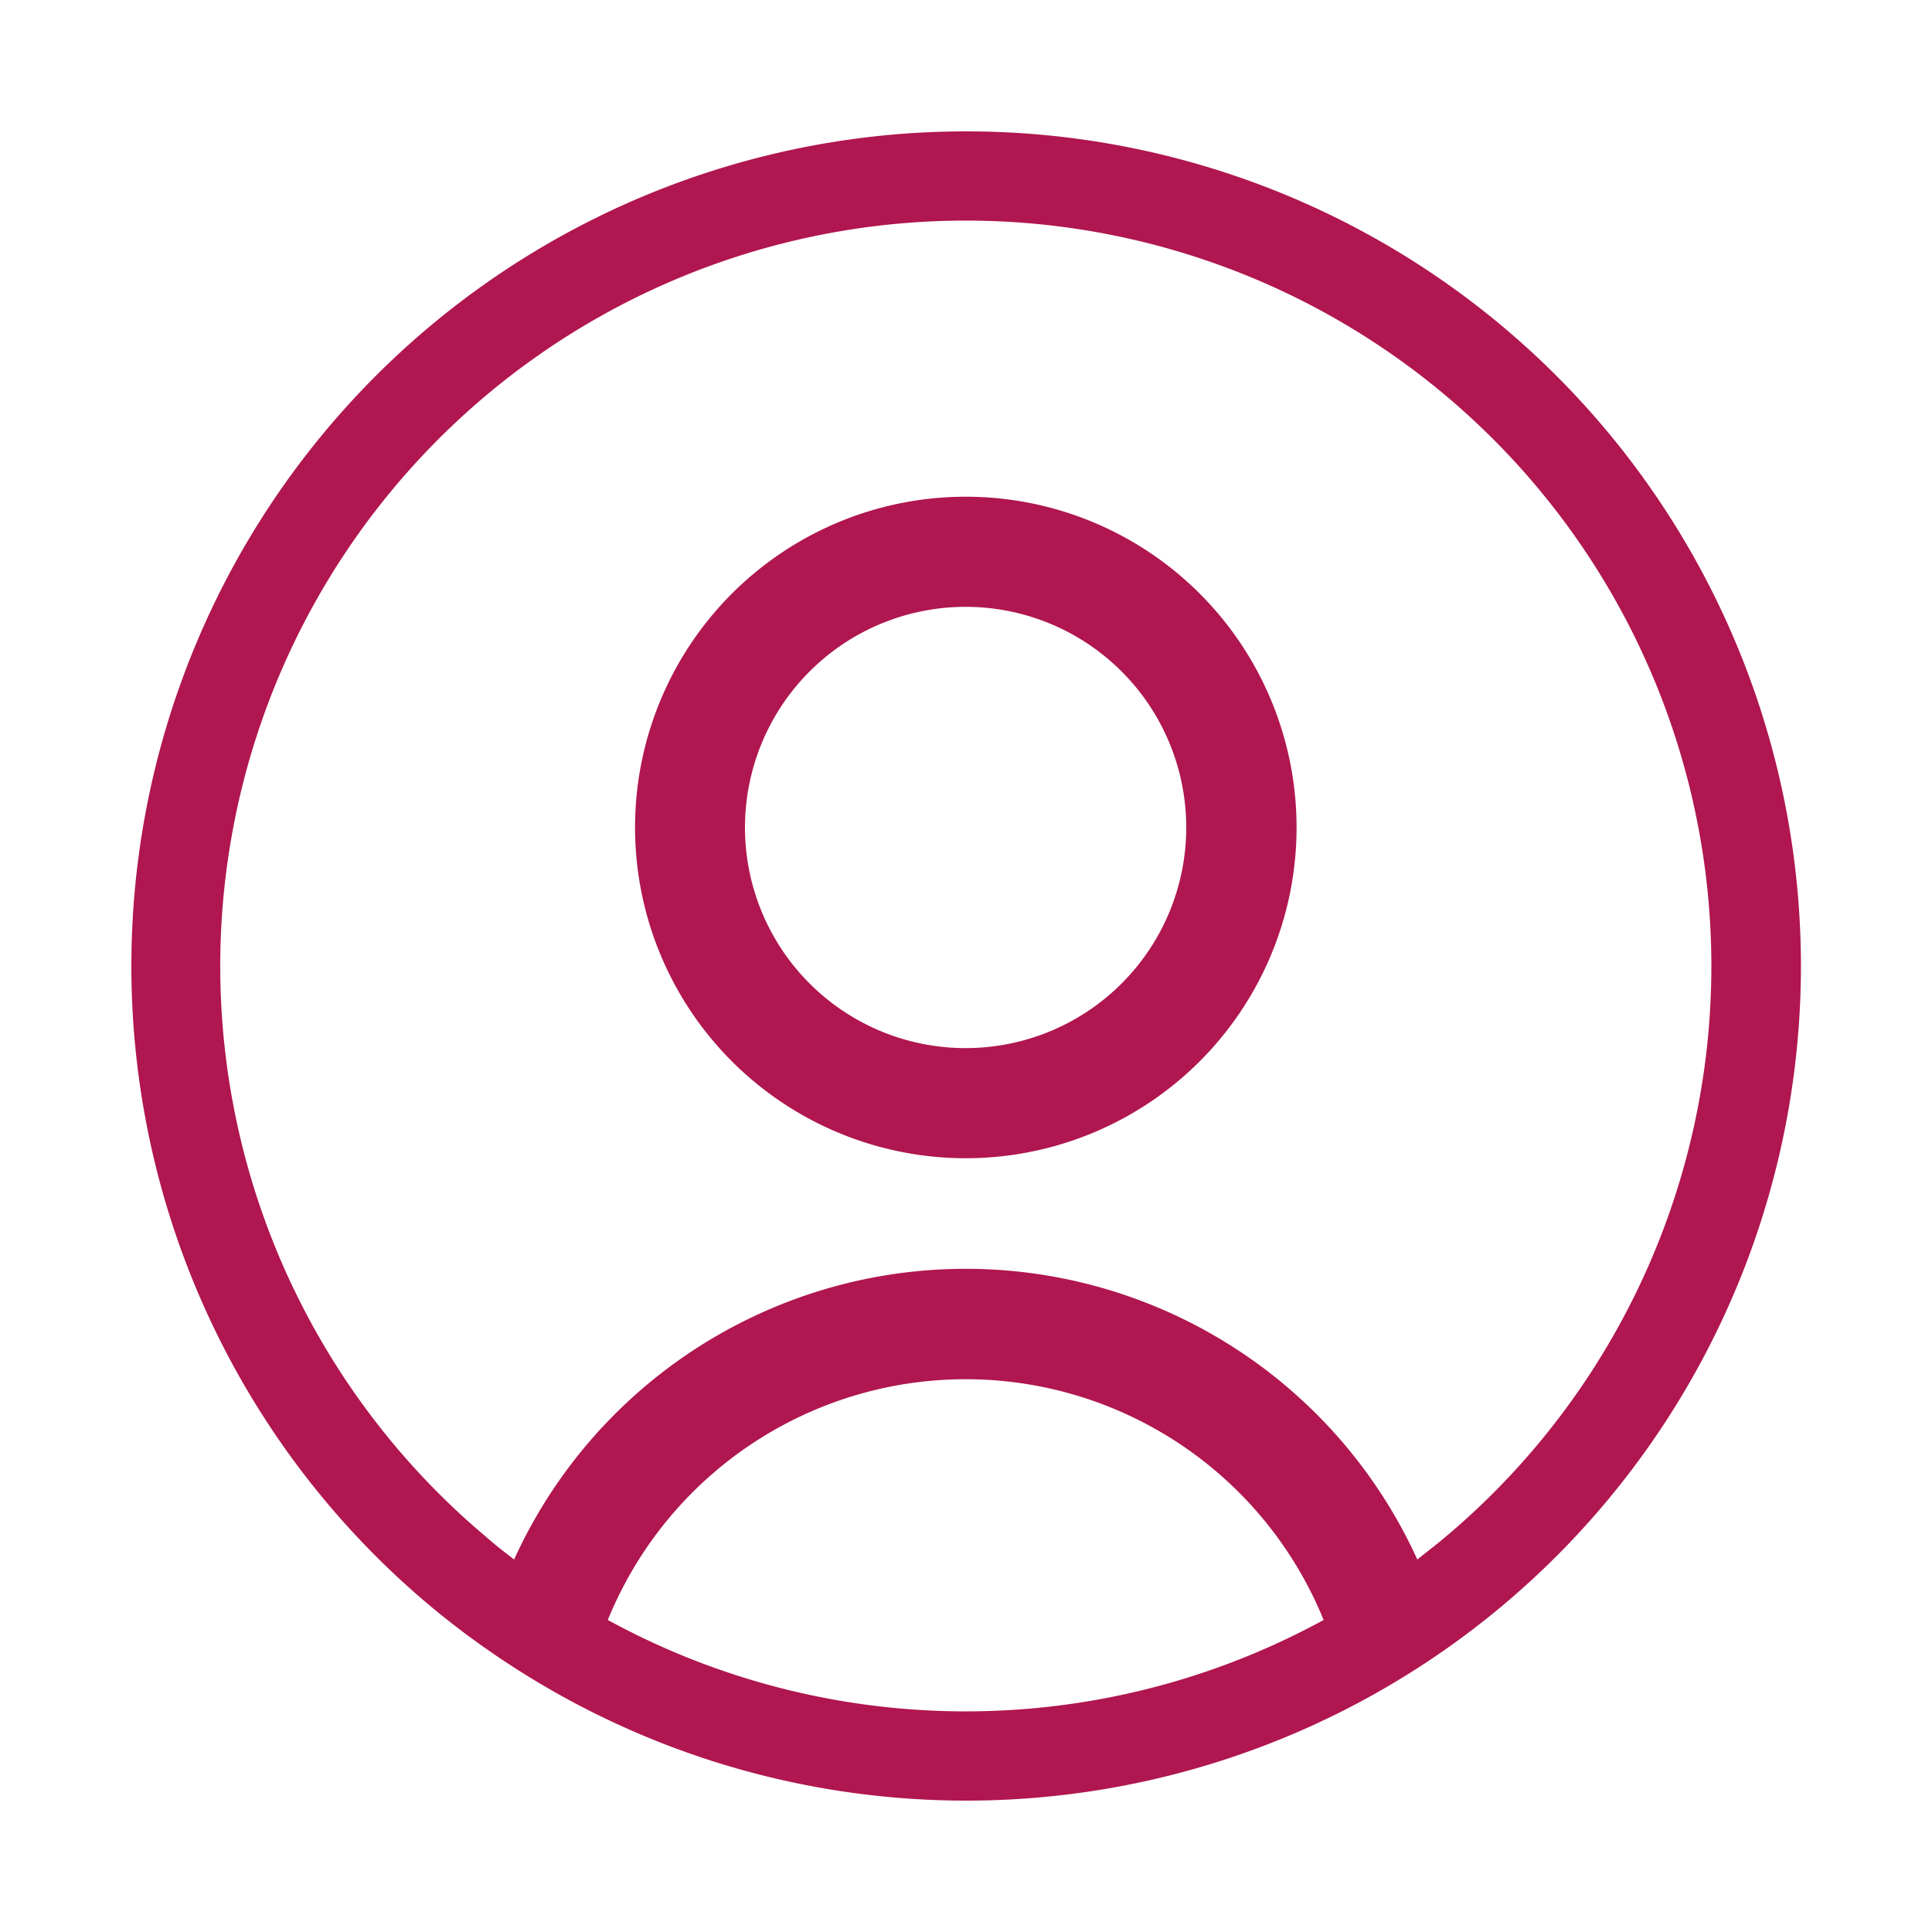
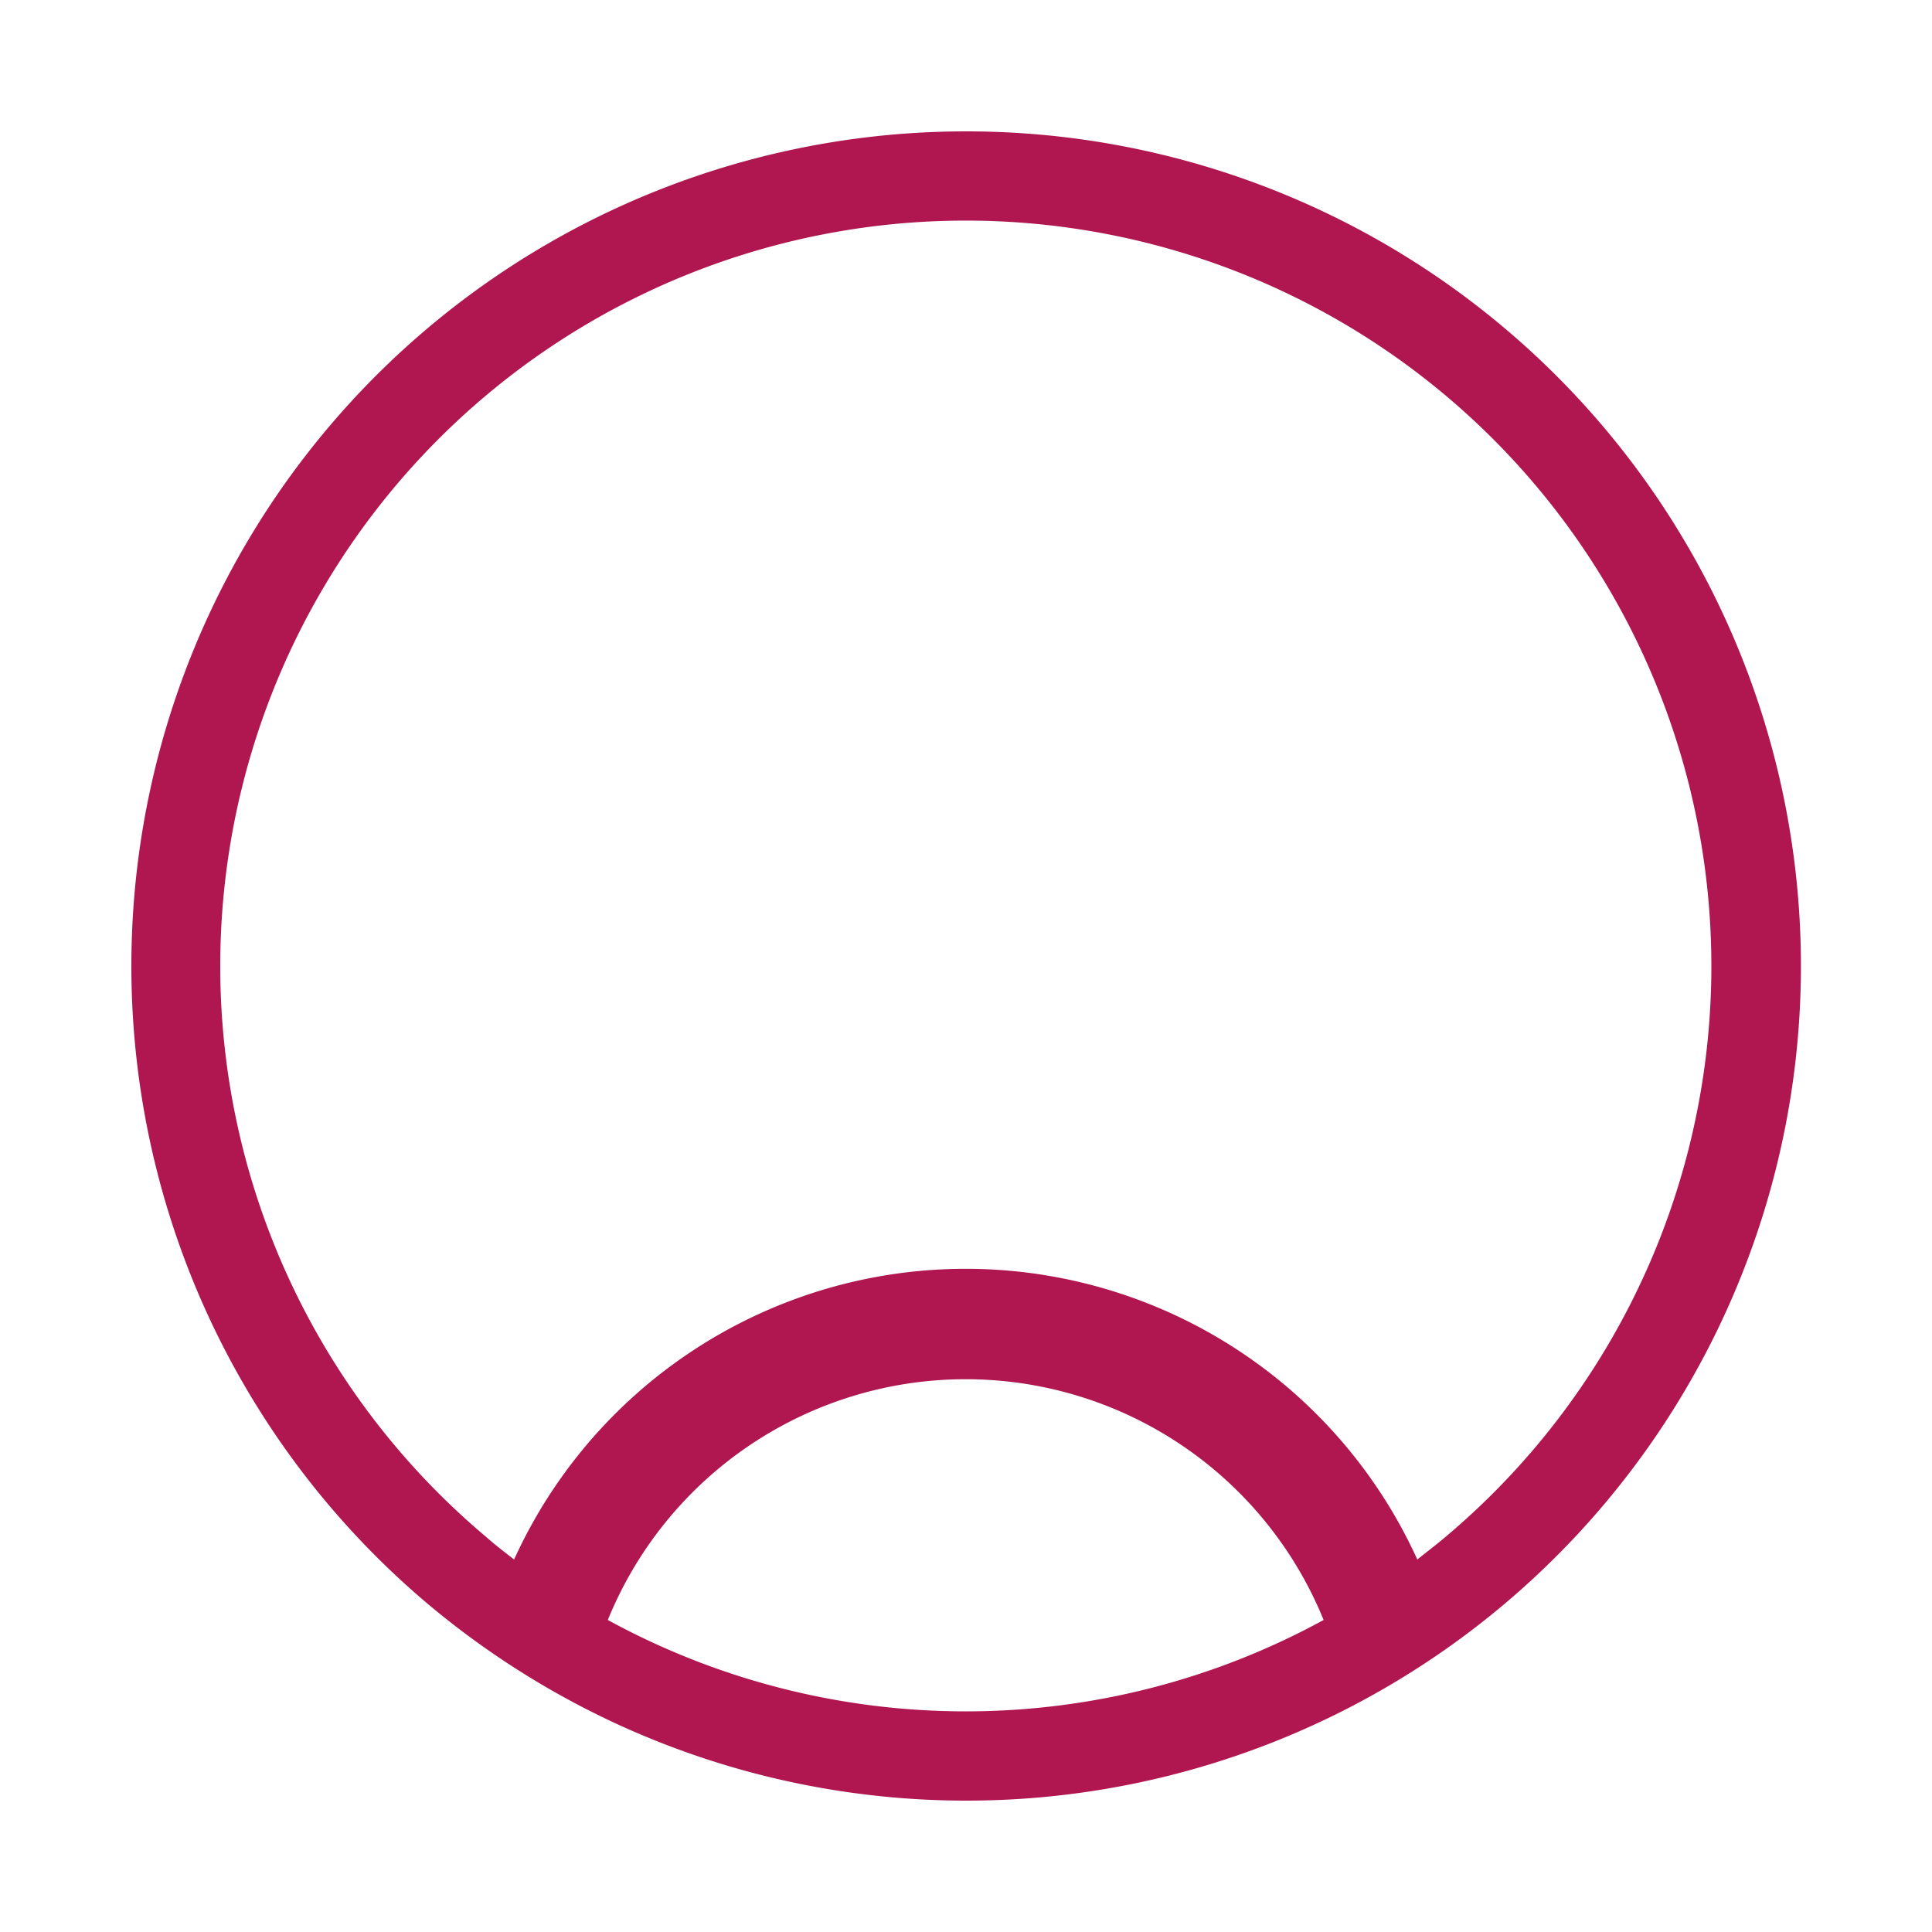
<svg xmlns="http://www.w3.org/2000/svg" viewBox="0 0 100 100">
-   <path d="M50,25.71A17.12,17.12,0,1,0,67.11,42.83,17.12,17.12,0,0,0,50,25.71Zm0,28.54A11.42,11.42,0,1,1,61.4,42.83,11.42,11.42,0,0,1,50,54.25Z" fill="#b0164f" />
  <path d="M50,6.8A43.2,43.2,0,0,0,22.18,83.05a43.81,43.81,0,0,0,5.62,4A43.2,43.2,0,1,0,50,6.8ZM31.46,83.85a20,20,0,0,1,37.05,0,38.64,38.64,0,0,1-37.05,0Zm43.37-4.31c-.48.41-1,.8-1.47,1.18a25.68,25.68,0,0,0-46.75,0c-.49-.38-1-.77-1.46-1.18a38.59,38.59,0,1,1,49.68,0Z" fill="#b0164f" />
</svg>